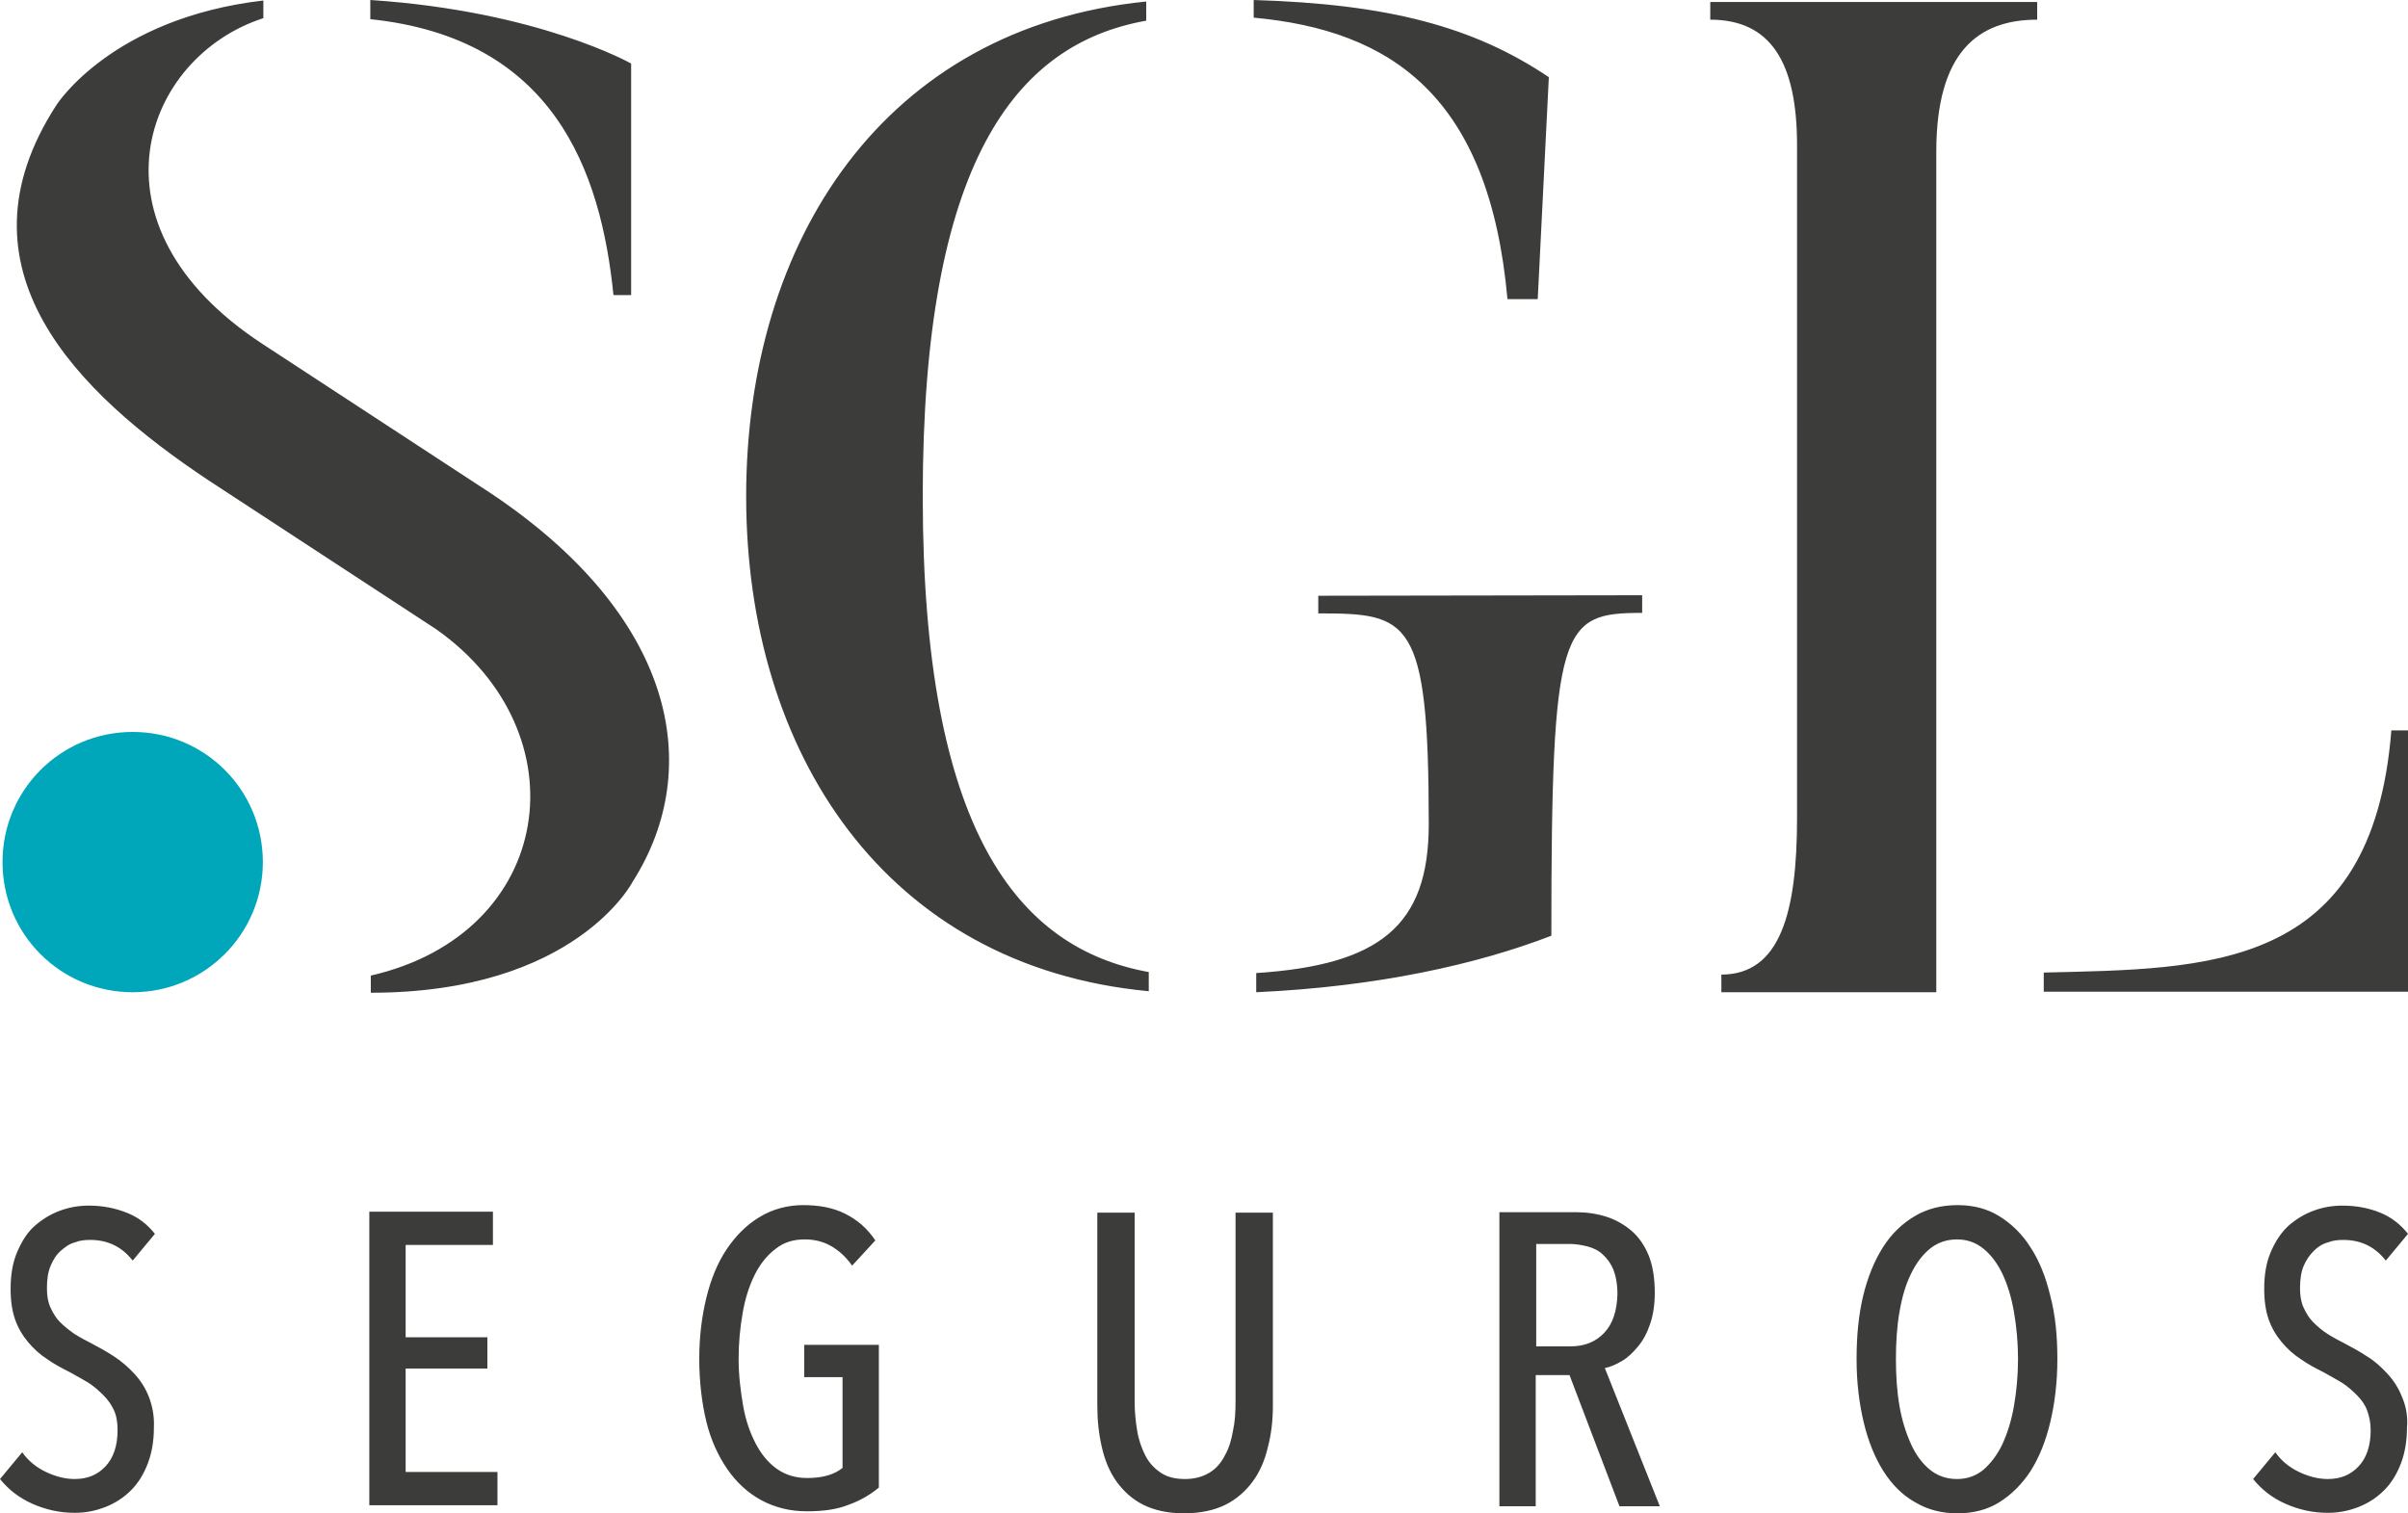
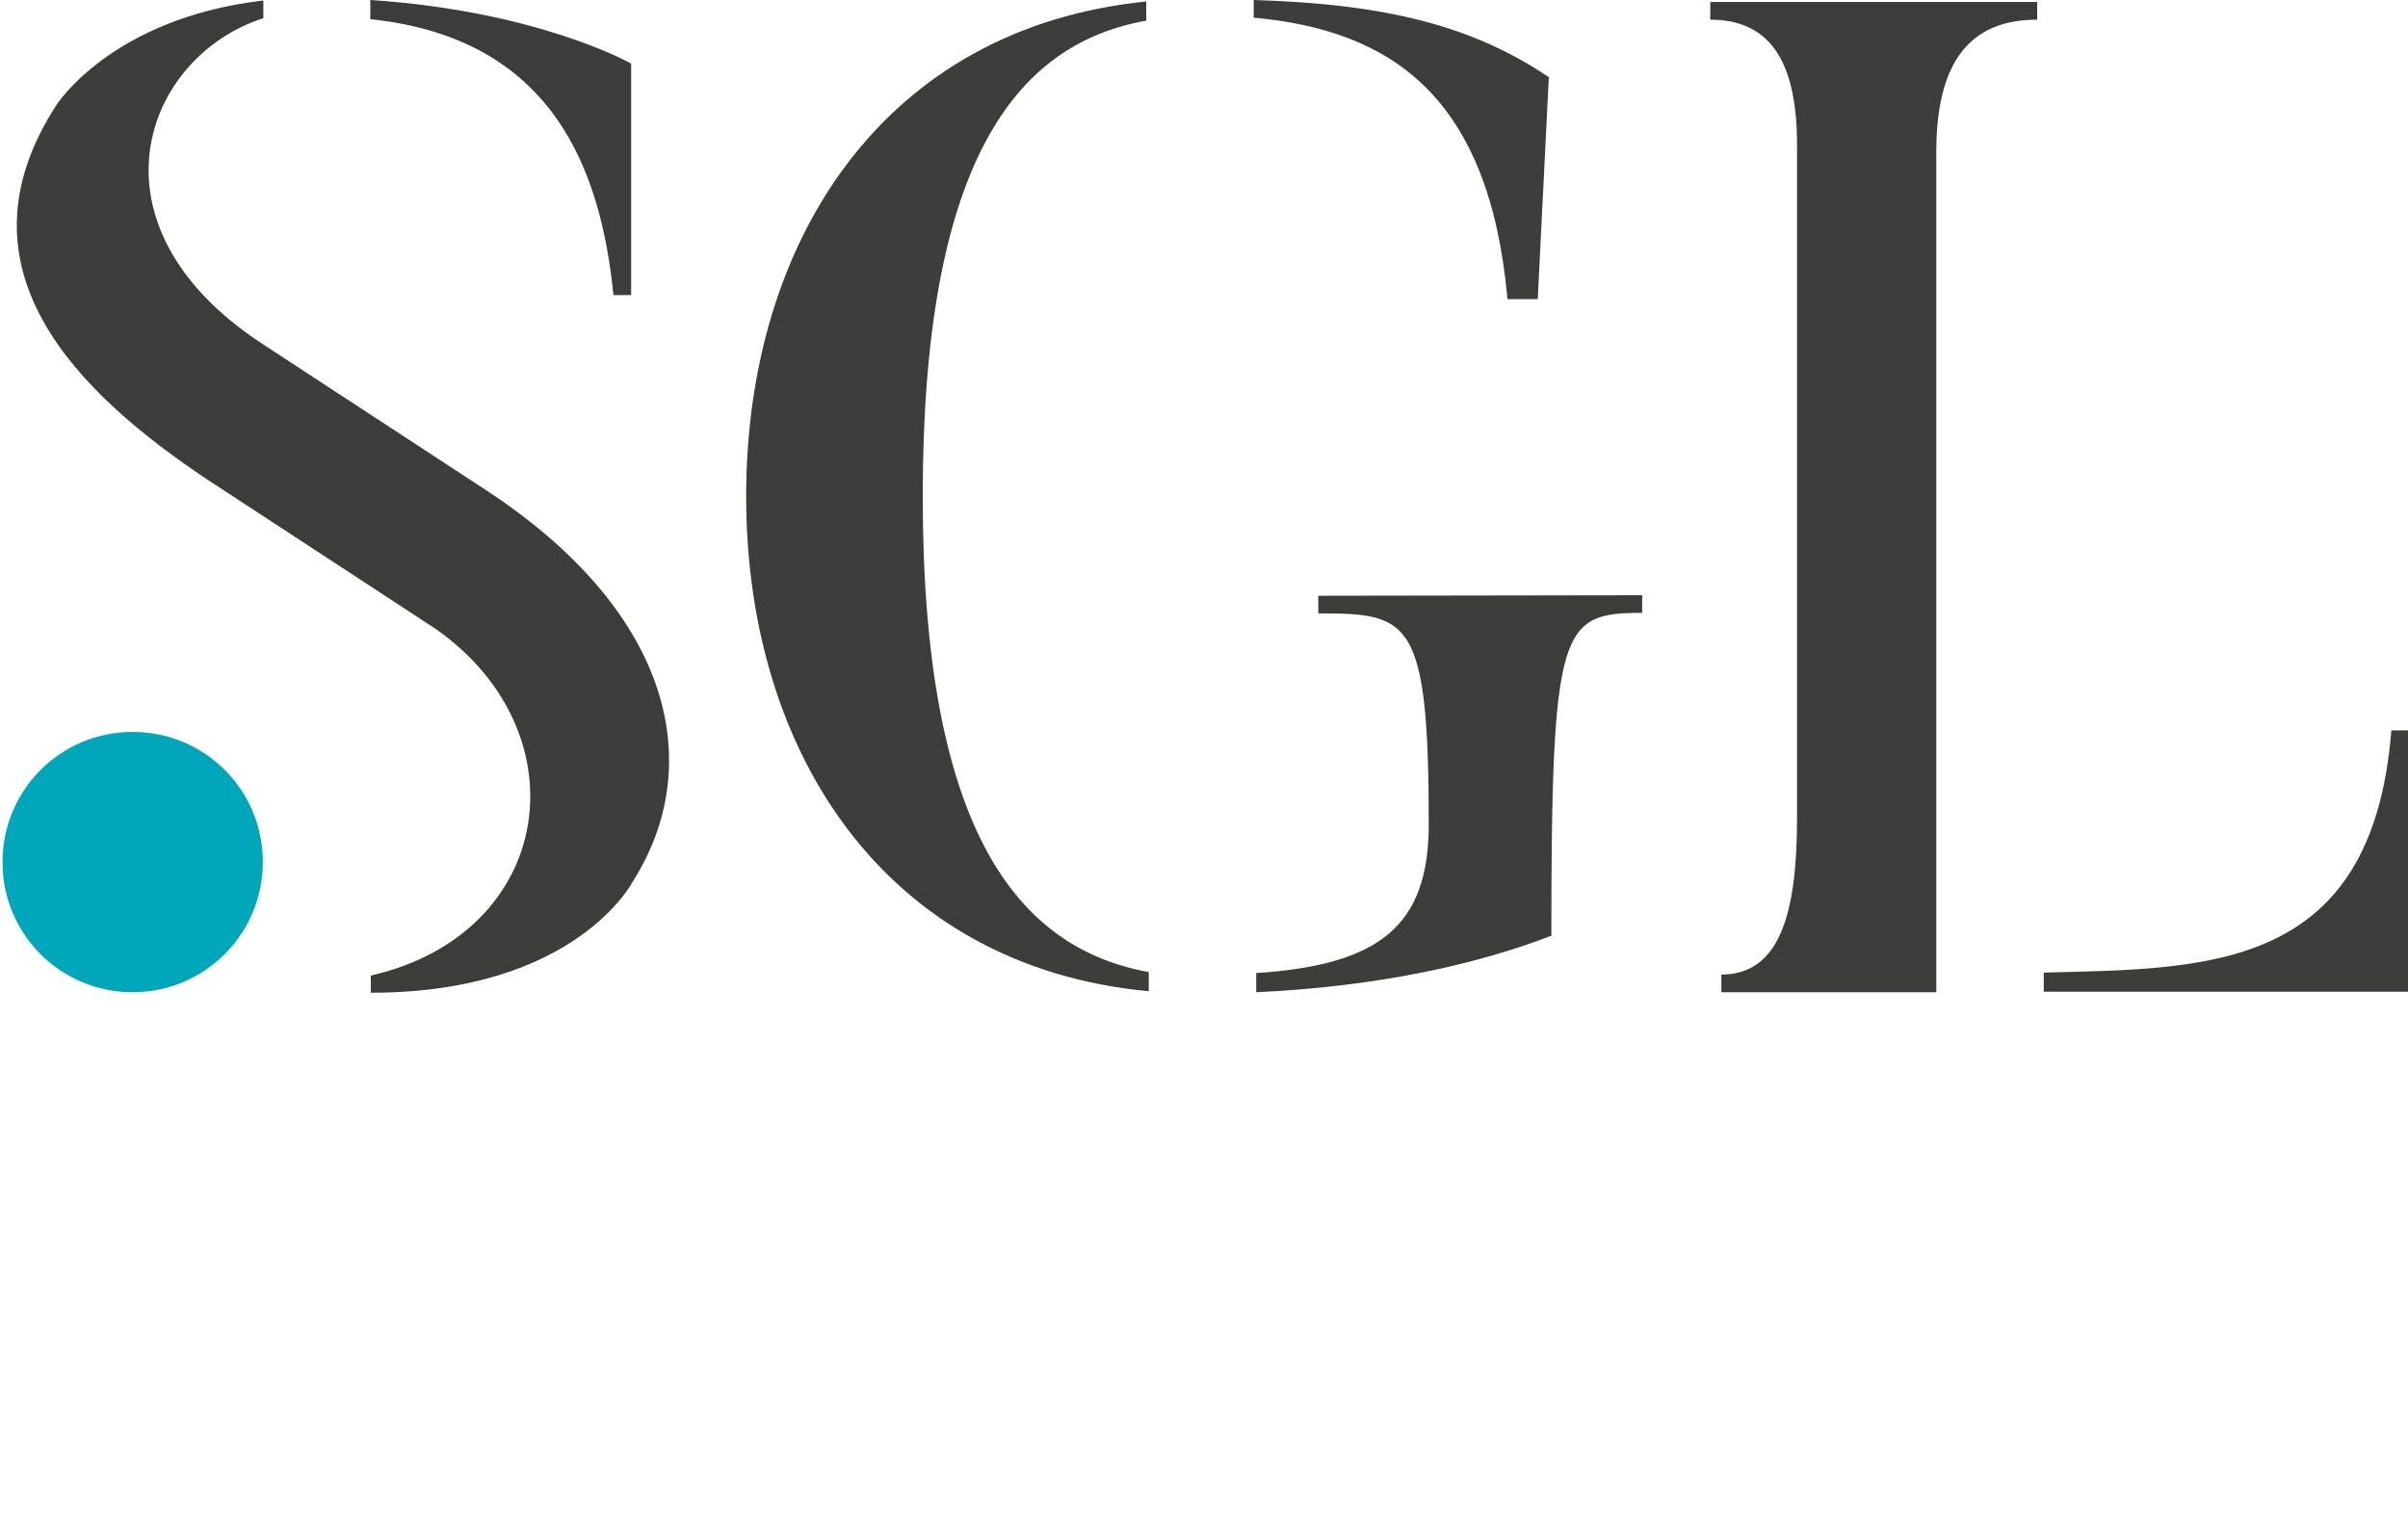
<svg xmlns="http://www.w3.org/2000/svg" viewBox="0 0 477.3 300">
  <defs>
    <style>.d{fill:#00a6b9;}.e{fill:#3c3c3b;}</style>
  </defs>
  <g id="a" />
  <g id="b">
    <g id="c">
      <path class="e" d="M383.8,30.1c0-19.7,8.2-26.2,20-26.2V.4h-64.8V3.9c11.8,0,17.2,8.2,17.2,24.9V162.2c0,18.6-3.3,31-15,31v3.5h42.6V30.1h0Zm93.5,114.7h-3.3c-3.8,47.8-36.4,47.2-68.9,48v3.8h72.2v-51.8h0ZM298.8,59.3h6l2.2-44C292,5.2,275,.8,248.5,0V3.5c27.3,2.5,46.7,15.6,50.3,55.8m-37.5,58.8v3.5c18,0,21.9,.8,21.9,41.8,0,20.2-9.8,27.9-34.2,29.5v3.8c24-1.1,43.7-5.5,58.5-11.2,0-61.5,1.9-64,18-64v-3.5l-64.2,.1h0Zm-78.4-19.7c0-66.1,18.3-89.7,44.3-94.3V.3c-51.9,5.2-79.3,47.3-79.3,98.1s27.6,93.2,79.8,98.1v-3.8c-25.9-4.7-44.8-27.9-44.8-94.3m-61.3-39.9h3.5V12.6S106.8,2.2,73.4,0V3.8c36.4,3.8,45.7,30.1,48.2,54.7m-24.6,39.1l-45.1-29.5C16.1,44.6,28.4,11.3,52.2,3.6V.1C22.1,3.6,11.2,20.8,11.2,20.8c-21.1,32.5,4.1,57.1,30.1,74.4l45.1,29.5c29.2,20.5,23.7,60.3-12.9,68.7v3.4c40.6,0,51.9-22,51.9-22,14.5-22.8,8.2-52.9-28.4-77.2" />
      <path class="d" d="M26.3,196.7c14.2,0,25.8-11.5,25.8-25.8s-11.5-25.8-25.8-25.8S.5,156.6,.5,170.9s11.5,25.8,25.8,25.8" />
-       <path class="e" d="M476.1,276.9c-.7-1.8-1.7-3.3-2.9-4.6s-2.5-2.5-4-3.4c-1.5-1-3-1.8-4.5-2.6-1.2-.6-2.3-1.2-3.4-1.9s-2-1.5-2.8-2.3-1.4-1.8-1.9-2.9c-.5-1.1-.7-2.3-.7-3.8,0-1.7,.2-3.2,.7-4.4s1.2-2.2,2-3,1.7-1.4,2.8-1.7c1-.4,2-.5,3.1-.5,3.5,0,6.3,1.4,8.4,4.1l4.4-5.3c-1.5-1.9-3.3-3.3-5.5-4.2s-4.7-1.4-7.5-1.4c-1.9,0-3.8,.3-5.7,1s-3.5,1.7-5,3c-1.5,1.4-2.6,3.1-3.5,5.2-.9,2.1-1.3,4.5-1.3,7.3,0,2.4,.3,4.4,.9,6.1,.6,1.7,1.5,3.2,2.6,4.5s2.3,2.4,3.7,3.3c1.4,1,2.9,1.8,4.5,2.6,1.3,.7,2.5,1.4,3.7,2.1,1.1,.7,2.1,1.6,3,2.5s1.6,1.9,2,3,.7,2.4,.7,3.9c0,3.1-.8,5.5-2.4,7.2-1.6,1.7-3.6,2.5-6.1,2.5-1.9,0-3.8-.5-5.7-1.4s-3.5-2.2-4.7-3.9l-4.4,5.3c1.6,2,3.7,3.7,6.4,4.9s5.5,1.8,8.4,1.8c2.2,0,4.2-.4,6.2-1.2s3.6-1.9,5-3.3c1.4-1.4,2.5-3.2,3.3-5.3s1.2-4.5,1.2-7.1c.2-2.2-.2-4.3-1-6.1m-76.9,1.8c-.5,2.9-1.3,5.4-2.3,7.6-1,2.1-2.3,3.8-3.8,5.1-1.5,1.2-3.2,1.8-5.2,1.8s-3.8-.6-5.3-1.8-2.8-2.9-3.8-5.1-1.8-4.7-2.3-7.6c-.5-2.9-.7-6-.7-9.3s.2-6.4,.7-9.3c.5-2.9,1.2-5.4,2.3-7.6,1-2.1,2.3-3.8,3.8-5s3.3-1.8,5.3-1.8,3.7,.6,5.2,1.8,2.8,2.9,3.8,5,1.8,4.7,2.3,7.6c.5,2.9,.8,6,.8,9.3s-.3,6.4-.8,9.3m7.2-21.8c-.9-3.8-2.2-7-3.9-9.6-1.7-2.7-3.8-4.7-6.2-6.2s-5.2-2.2-8.3-2.2-6,.7-8.5,2.2-4.6,3.5-6.3,6.2-3,5.9-3.9,9.6c-.9,3.8-1.3,7.9-1.3,12.5s.5,8.7,1.4,12.5,2.2,7,3.9,9.7,3.8,4.8,6.3,6.2c2.5,1.5,5.3,2.2,8.4,2.2s5.9-.7,8.3-2.2,4.5-3.6,6.2-6.2c1.7-2.7,3-5.9,3.9-9.7s1.4-7.9,1.4-12.5-.4-8.7-1.4-12.5m-88.4,7.3c-1.7,1.8-3.9,2.7-6.7,2.7h-6.8v-20.3h6.7c1.1,0,2.3,.2,3.5,.5,1.1,.3,2.2,.8,3,1.6,.9,.8,1.6,1.8,2.1,3,.5,1.3,.8,2.9,.8,4.9-.1,3.2-.9,5.8-2.6,7.6m11,34.4l-10.9-27.4c1.1-.2,2.2-.7,3.4-1.4,1.2-.7,2.2-1.7,3.2-2.9,1-1.2,1.8-2.7,2.4-4.5s.9-3.8,.9-6.2c0-2.8-.4-5.3-1.2-7.3s-2-3.7-3.4-4.9-3.1-2.2-5-2.8-3.9-.9-6.1-.9h-15.1v58.3h7.2v-26h6.7l9.9,26h8Zm-76.7-20v-38.2h-7.4v37.5c0,2-.1,3.9-.5,5.7-.3,1.8-.8,3.5-1.6,4.9-.7,1.4-1.7,2.6-3,3.4s-2.9,1.3-4.9,1.3-3.6-.4-4.9-1.3-2.3-2-3-3.4-1.3-3-1.6-4.9c-.3-1.8-.5-3.7-.5-5.7v-37.5h-7.4v38.2c0,3,.3,5.7,.9,8.3s1.5,4.8,2.9,6.8c1.4,1.9,3.1,3.5,5.3,4.6,2.2,1.1,4.9,1.7,8.1,1.7s6-.6,8.2-1.7c2.2-1.1,4-2.7,5.4-4.6,1.4-1.9,2.4-4.2,3-6.8,.7-2.6,1-5.4,1-8.3m-101.8-37.3c-2.5,1.5-4.7,3.7-6.5,6.4s-3.1,5.9-4,9.6-1.4,7.7-1.4,12.1,.5,8.7,1.4,12.4,2.4,6.9,4.2,9.5c1.8,2.6,4.1,4.7,6.7,6.1s5.6,2.2,9,2.2,6.1-.4,8.3-1.3c2.3-.8,4.3-2,6-3.4v-28.3h-14.8v6.4h7.6v18c-1.6,1.3-3.9,2-7,2-2.3,0-4.3-.6-6-1.8s-3.1-2.9-4.2-5-2-4.6-2.5-7.5-.9-6-.9-9.3,.3-6.2,.8-9.1,1.3-5.4,2.4-7.6c1.1-2.2,2.5-3.9,4.1-5.1,1.6-1.3,3.5-1.9,5.8-1.9,1.9,0,3.6,.4,5.2,1.3,1.6,.9,3,2.2,4.2,3.9l4.6-5c-1.6-2.4-3.6-4.1-6-5.3s-5.2-1.7-8.3-1.7-6.1,.8-8.7,2.4m-51.9,57.2v-6.7h-18.2v-20.5h16.2v-6.2h-16.2v-18.3h17.3v-6.6h-24.5v58.2h25.4v.1Zm-69.1-21.6c-.7-1.8-1.7-3.3-2.9-4.6s-2.6-2.5-4-3.4c-1.5-1-3-1.8-4.5-2.6-1.2-.6-2.3-1.2-3.4-1.9-1-.7-2-1.5-2.8-2.3s-1.4-1.8-1.9-2.9c-.5-1.1-.7-2.3-.7-3.8,0-1.7,.2-3.2,.7-4.4s1.1-2.2,2-3,1.7-1.4,2.8-1.7c1-.4,2-.5,3.1-.5,3.5,0,6.3,1.4,8.4,4.1l4.4-5.3c-1.5-1.9-3.3-3.3-5.6-4.2s-4.7-1.4-7.5-1.4c-1.9,0-3.8,.3-5.7,1s-3.5,1.7-5,3-2.6,3.1-3.5,5.2c-.9,2.1-1.3,4.5-1.3,7.3,0,2.4,.3,4.4,.9,6.1,.6,1.7,1.5,3.2,2.6,4.5s2.3,2.4,3.7,3.3c1.4,1,2.9,1.8,4.5,2.6,1.3,.7,2.5,1.4,3.7,2.1,1.1,.7,2.1,1.6,3,2.5s1.6,1.9,2.1,3,.7,2.4,.7,3.9c0,3.1-.8,5.5-2.4,7.2-1.6,1.7-3.6,2.5-6.1,2.5-1.9,0-3.8-.5-5.7-1.4s-3.5-2.2-4.7-3.9l-4.4,5.3c1.6,2,3.7,3.7,6.4,4.9s5.5,1.8,8.4,1.8c2.2,0,4.2-.4,6.2-1.2s3.6-1.9,5-3.3c1.4-1.4,2.5-3.2,3.3-5.3s1.2-4.5,1.2-7.1c.1-2.3-.3-4.3-1-6.1" />
    </g>
  </g>
</svg>